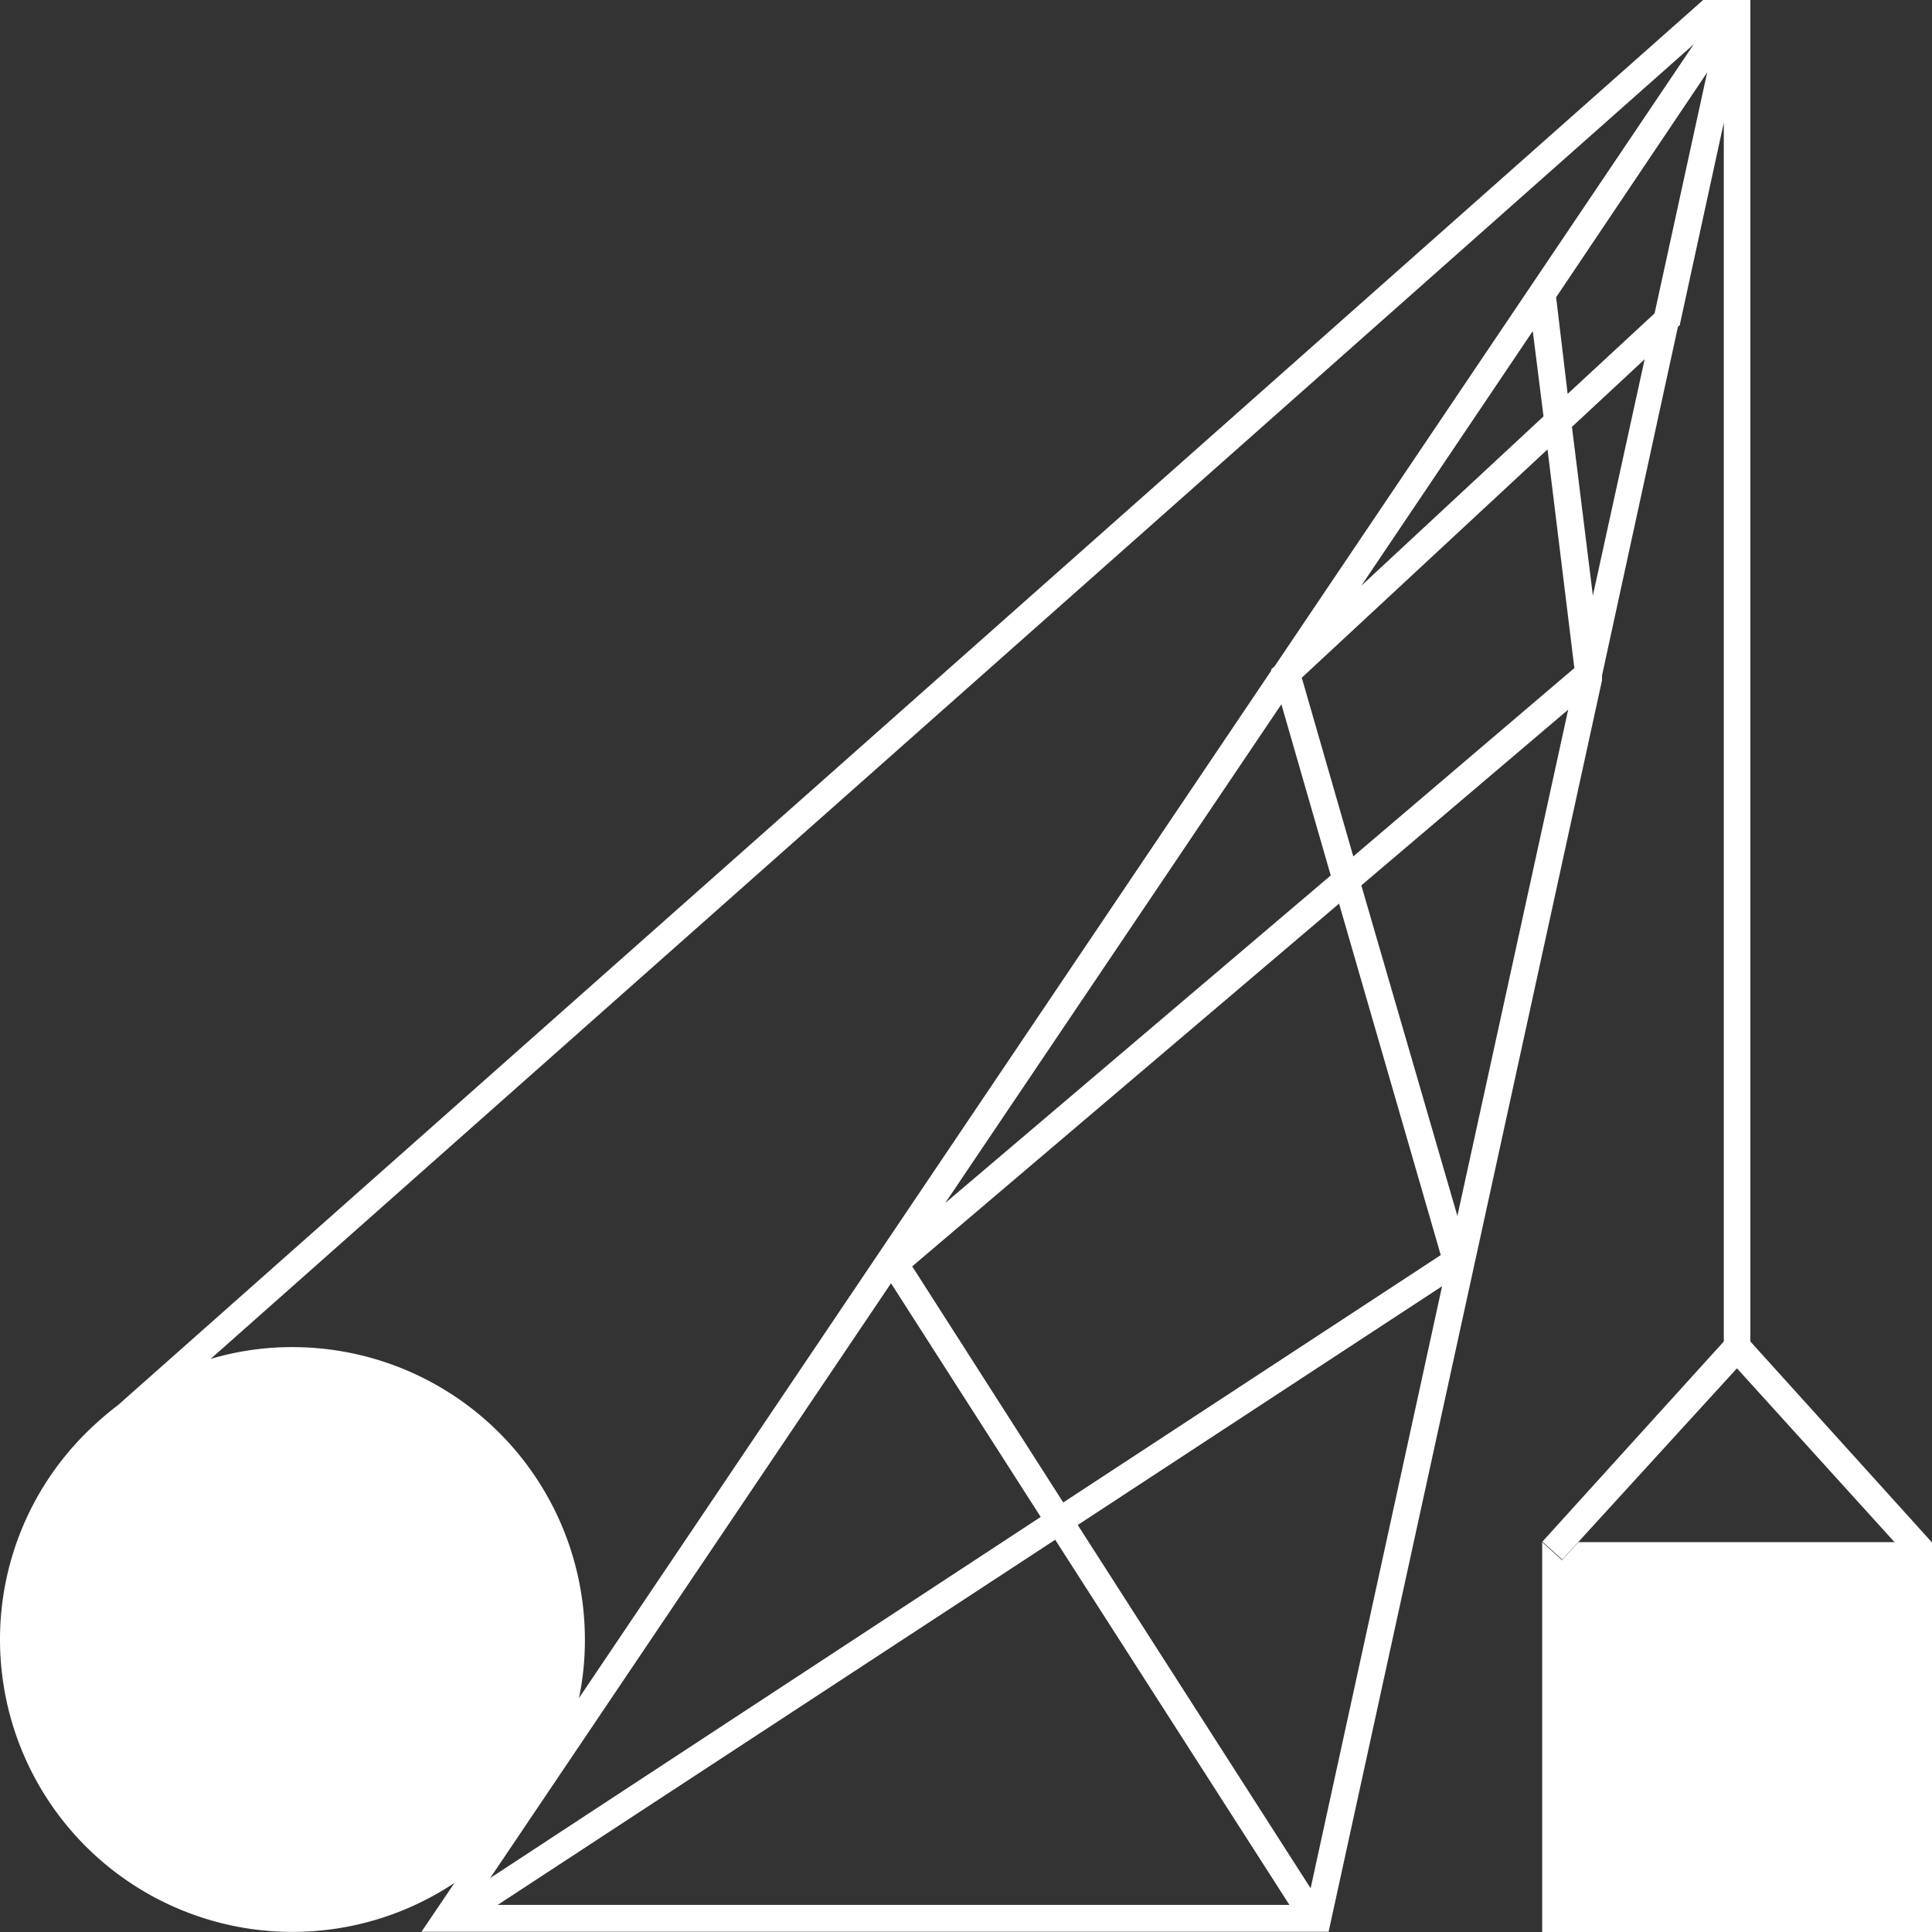
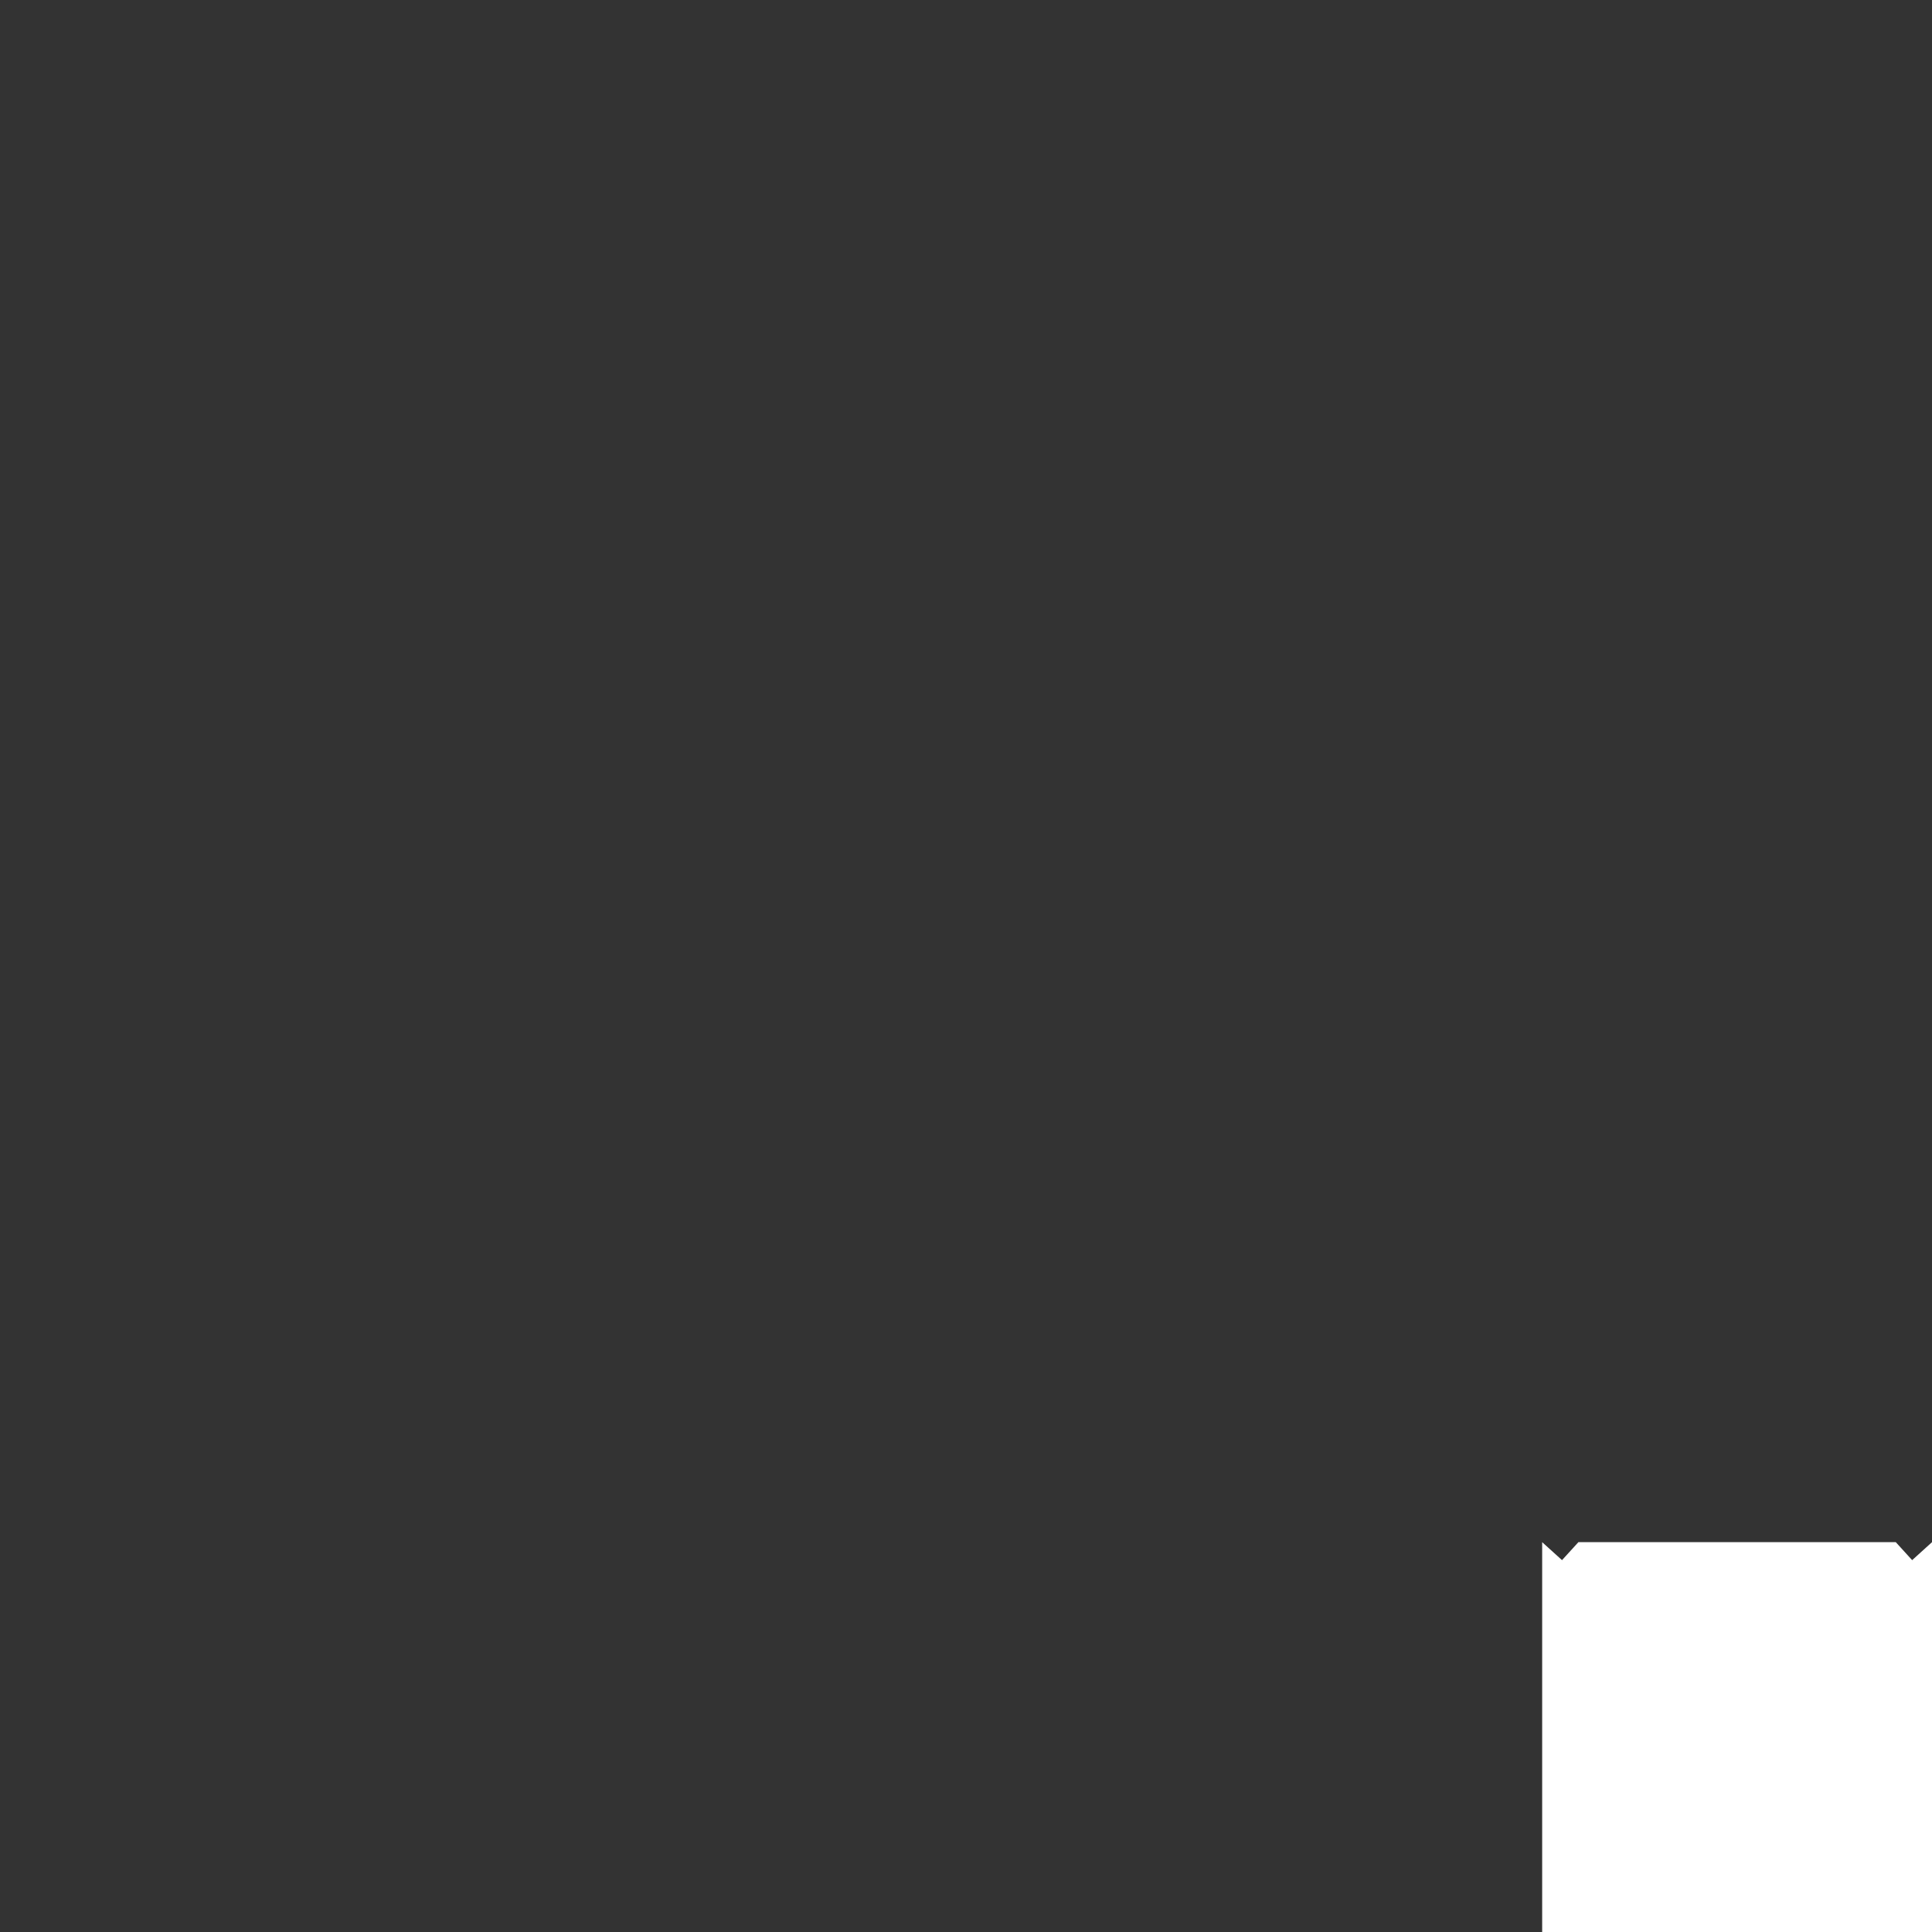
<svg xmlns="http://www.w3.org/2000/svg" width="72.01" height="72.01" viewBox="0 0 72.01 72.01">
  <rect x="0" y="0" width="72.01" height="72.01" fill="#333333" stroke="none" />
  <defs>
    <style>.cls-1{fill:#fff;}</style>
  </defs>
  <g id="Layer_2" data-name="Layer 2">
    <g id="Layer_1-2" data-name="Layer 1">
      <polygon class="cls-1" points="72.01 57.48 72.01 57.48 71.27 58.15 70.66 57.48 58.83 57.48 58.22 58.15 57.48 57.48 57.48 57.48 57.48 72.01 72.01 72.01 72.01 57.48 72.01 57.48" />
-       <path class="cls-1" d="M72,57.48,65.24,50V0H63.48L4.4,52.37A11.89,11.89,0,0,0,3,53.62a10.84,10.84,0,0,0-3,7.49,10.9,10.9,0,0,0,16.94,9.07L15.71,72H49.52L59.71,25.36l0-.05v-.13l2.83-13,.08-.07,0-.05,1.63-7.49V50l-6.76,7.46h0l.74.67.61-.67L64.74,51l5.92,6.53.61.67.74-.67ZM10.9,50.21a10.61,10.61,0,0,0-3.05.44l55.28-49L47.51,24.83l-.13.12,0,.05L21.58,63.29a10.54,10.54,0,0,0,.22-2.18A10.9,10.9,0,0,0,10.9,50.21ZM57.53,15.52l-6.79,6.31,6.39-9.49ZM35.23,44.84,47.76,26.25l1.84,6.38ZM49.91,33.68l3.79,13.1L39.63,56,34,47.2ZM33.21,47.83l5.58,8.71L18.27,70ZM18.55,71,39.33,57.39,48.06,71Zm30.3-.62L40.17,56.84l13.58-8.9Zm5.47-25.06L50.74,33l7.71-6.55ZM50.44,31.92l-1.92-6.66,9.16-8.51,1,8.15Zm8.93-9.72-.78-6.29,2.71-2.52Zm2.3-10.52-3.24,3L58,11.08,63.63,2.7Z" />
    </g>
  </g>
</svg>